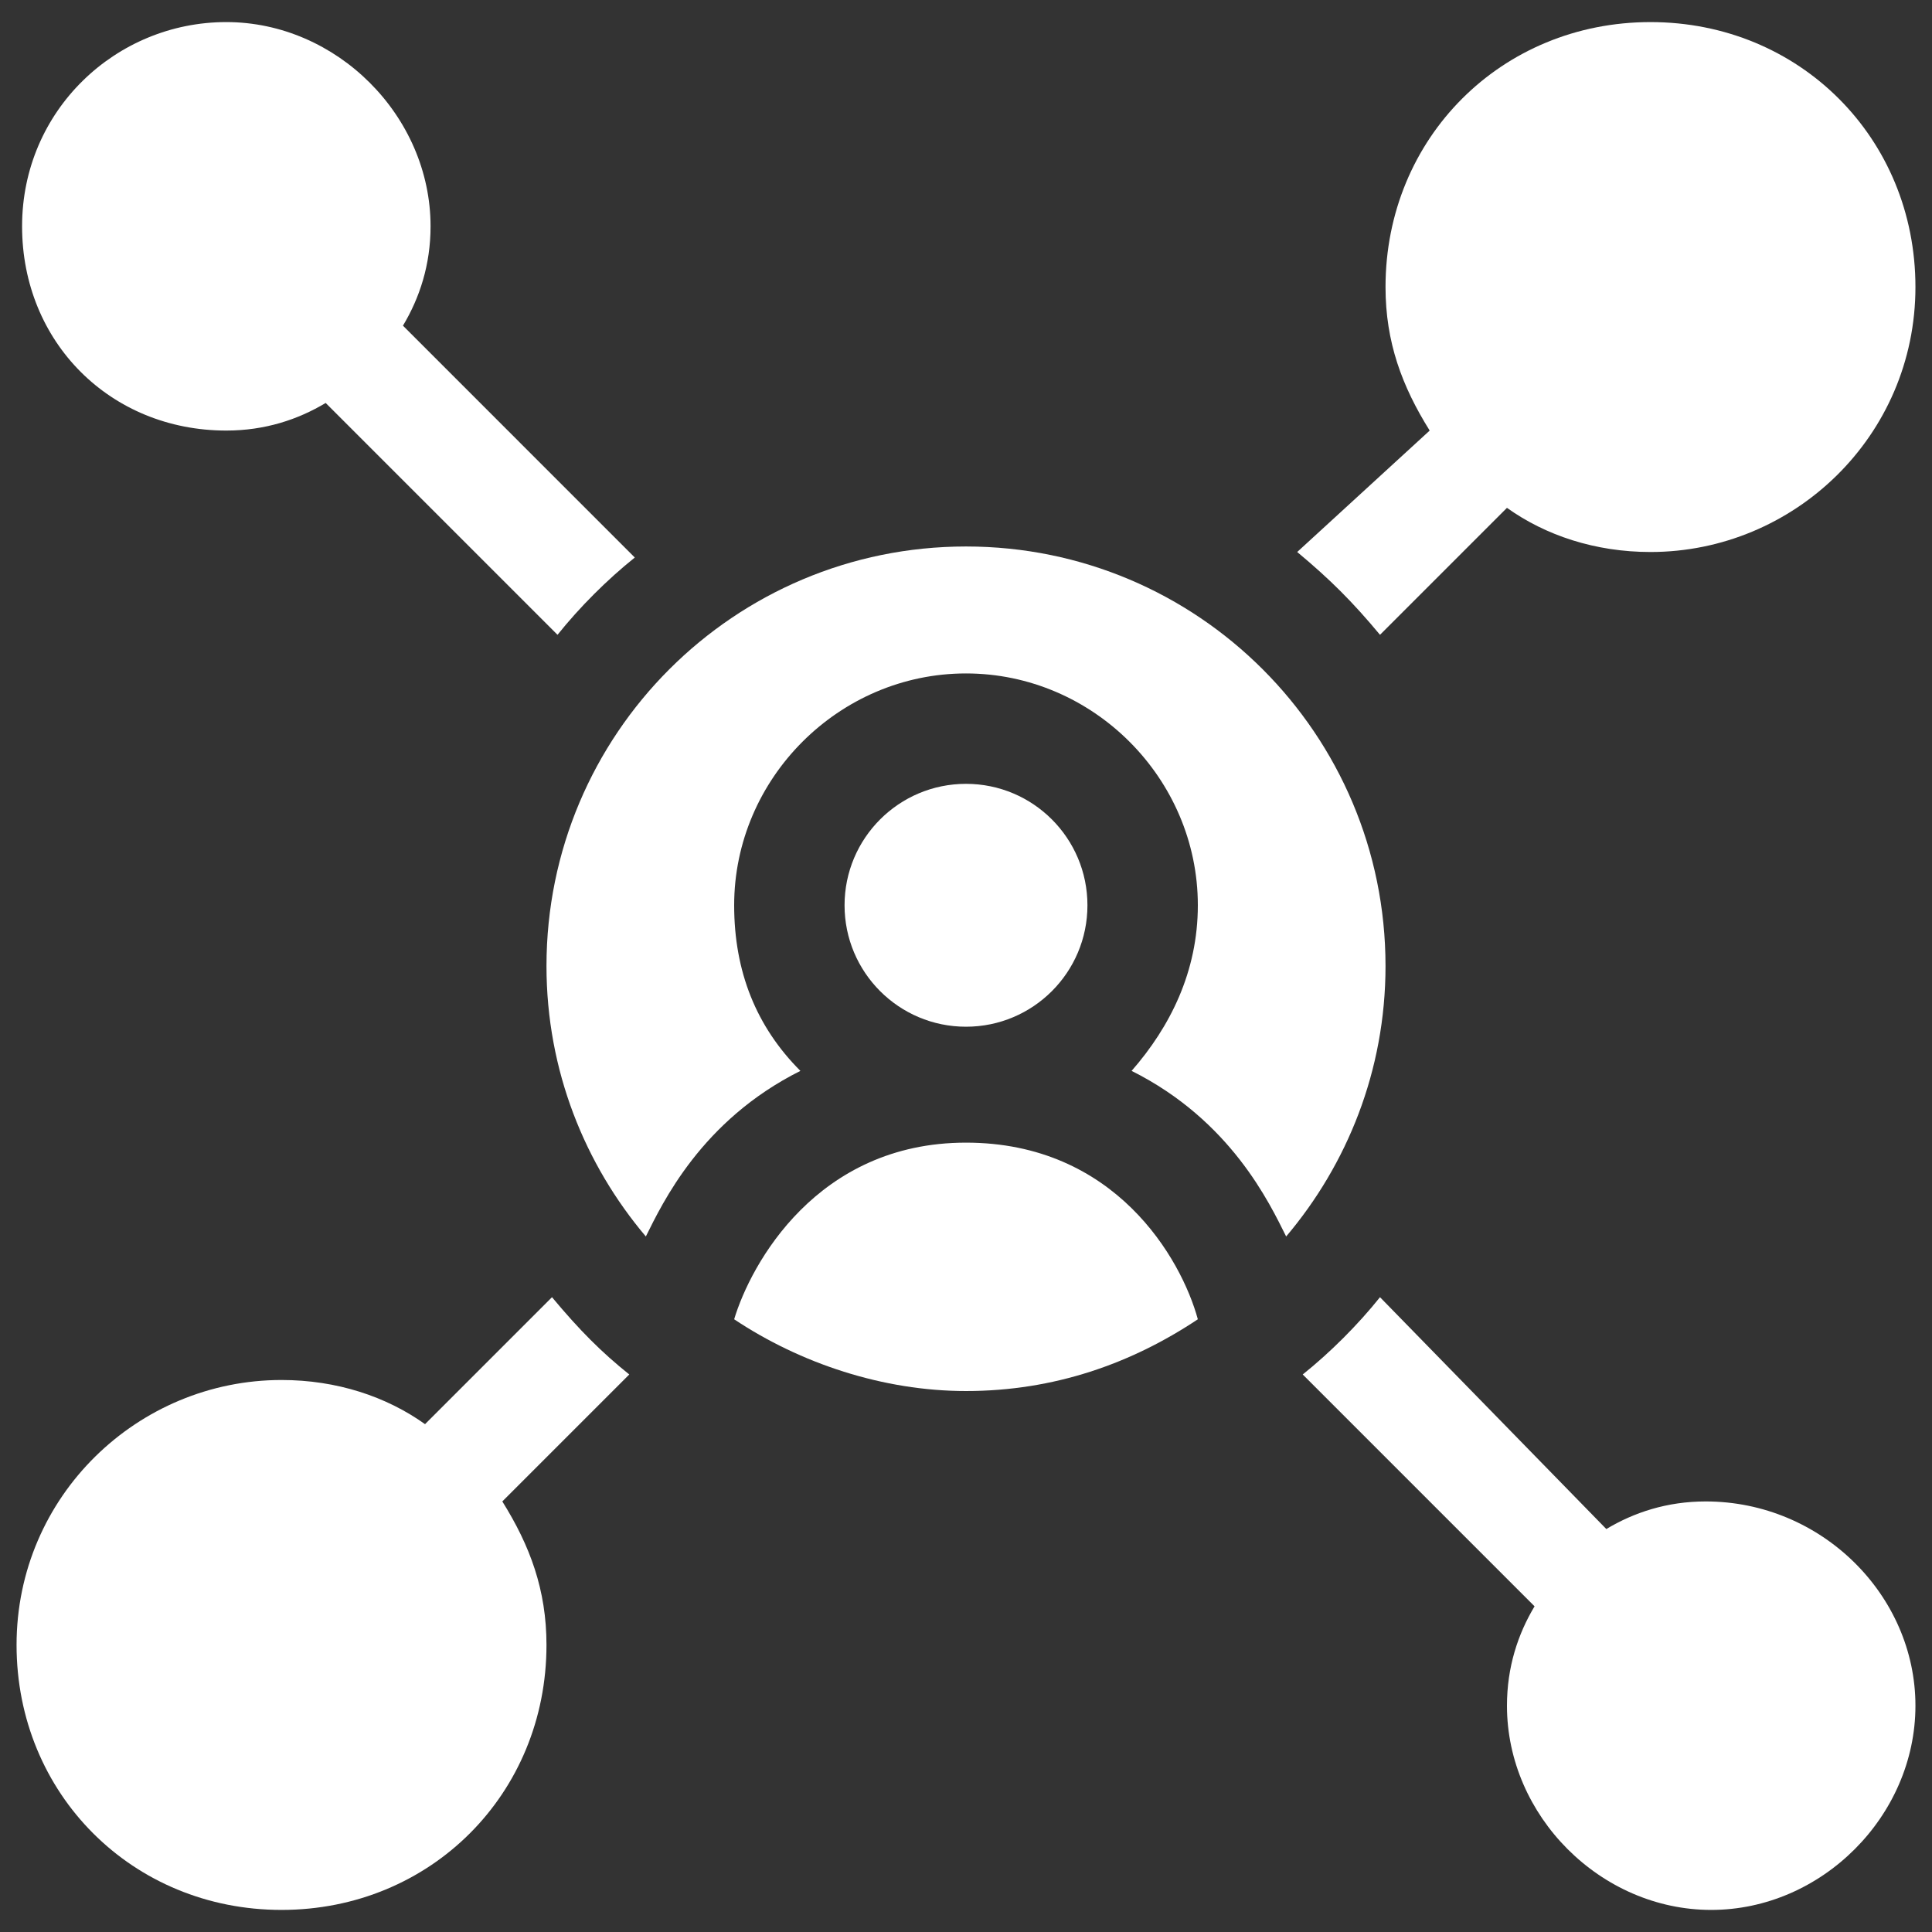
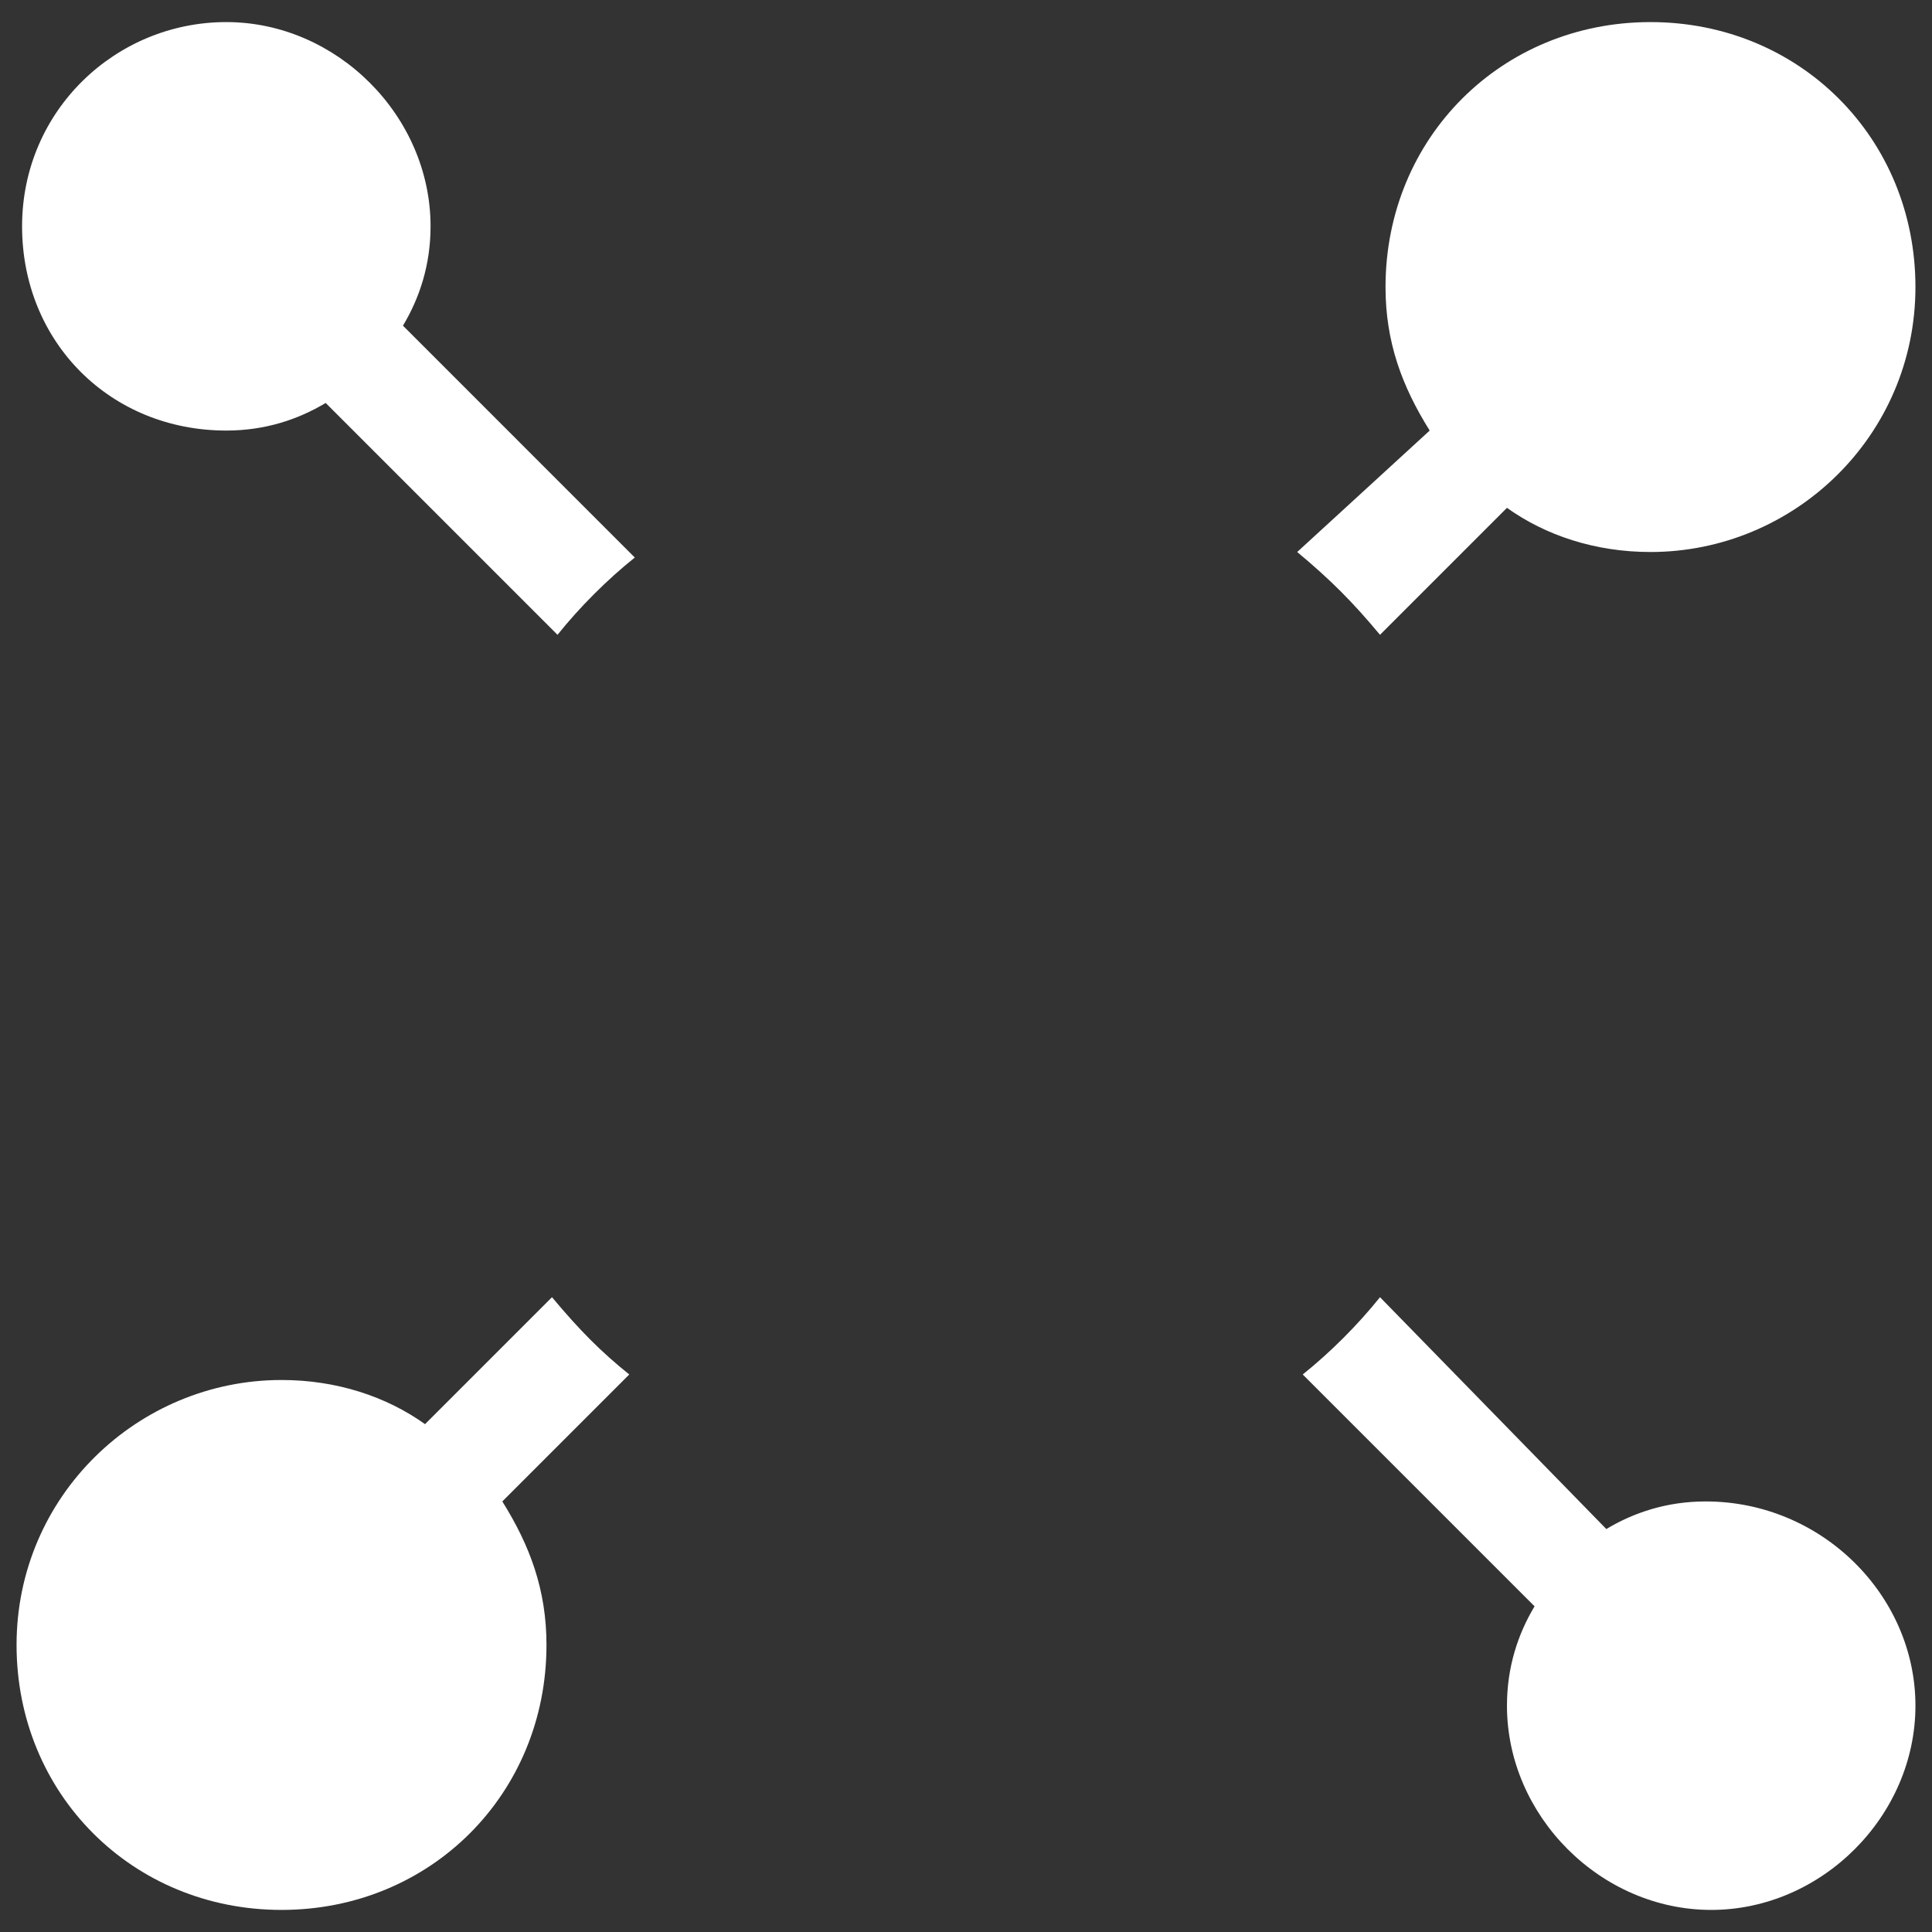
<svg xmlns="http://www.w3.org/2000/svg" version="1.1" id="Layer_1" x="0px" y="0px" width="35px" height="35px" viewBox="0 0 35 35" style="enable-background:new 0 0 35 35;" xml:space="preserve">
  <rect x="0" y="0" width="35" height="35" fill="#333333" stroke="none" />
  <style type="text/css">
	.st0{fill:#FFFFFF;}
</style>
  <g>
    <path class="st0" d="M30.9,27.2c-0.7,0-1.3,0.2-1.8,0.5L25,23.5c-0.4,0.5-0.9,1-1.4,1.4l4.2,4.2c-0.3,0.5-0.5,1.1-0.5,1.8   c0,2,1.7,3.7,3.7,3.7s3.7-1.7,3.7-3.7S33,27.2,30.9,27.2z" />
    <path class="st0" d="M4.1,7.8c0.7,0,1.3-0.2,1.8-0.5l4.2,4.2c0.4-0.5,0.9-1,1.4-1.4L7.3,5.9c0.3-0.5,0.5-1.1,0.5-1.8   c0-2-1.7-3.7-3.7-3.7S0.4,2,0.4,4.1S2,7.8,4.1,7.8z" />
    <path class="st0" d="M25,11.5l2.3-2.3c0.7,0.5,1.6,0.8,2.6,0.8c2.6,0,4.8-2.1,4.8-4.8s-2.1-4.8-4.8-4.8s-4.8,2.1-4.8,4.8   c0,1,0.3,1.8,0.8,2.6L23.5,10C24.1,10.5,24.5,10.9,25,11.5L25,11.5z" />
-     <circle class="st0" cx="17.5" cy="16.4" r="2.2" />
-     <path class="st0" d="M17.5,20.7c-2.7,0-3.9,2.2-4.2,3.2c1.2,0.8,2.7,1.3,4.2,1.3c1.6,0,3-0.5,4.2-1.3   C21.4,22.8,20.2,20.7,17.5,20.7z" />
-     <path class="st0" d="M17.5,9.9c-4.2,0-7.6,3.4-7.6,7.6c0,1.9,0.7,3.6,1.8,4.9c0.3-0.6,1-2.1,2.8-3c-0.8-0.8-1.2-1.8-1.2-3   c0-2.3,1.9-4.2,4.2-4.2s4.2,1.9,4.2,4.2c0,1.2-0.5,2.2-1.2,3c1.8,0.9,2.5,2.4,2.8,3c1.1-1.3,1.8-3,1.8-4.9   C25.1,13.3,21.7,9.9,17.5,9.9L17.5,9.9z" />
    <path class="st0" d="M10,23.5l-2.3,2.3c-0.7-0.5-1.6-0.8-2.6-0.8c-2.6,0-4.8,2.1-4.8,4.8s2.1,4.8,4.8,4.8s4.8-2.1,4.8-4.8   c0-1-0.3-1.8-0.8-2.6l2.3-2.3C10.9,24.5,10.5,24.1,10,23.5L10,23.5z" />
  </g>
</svg>